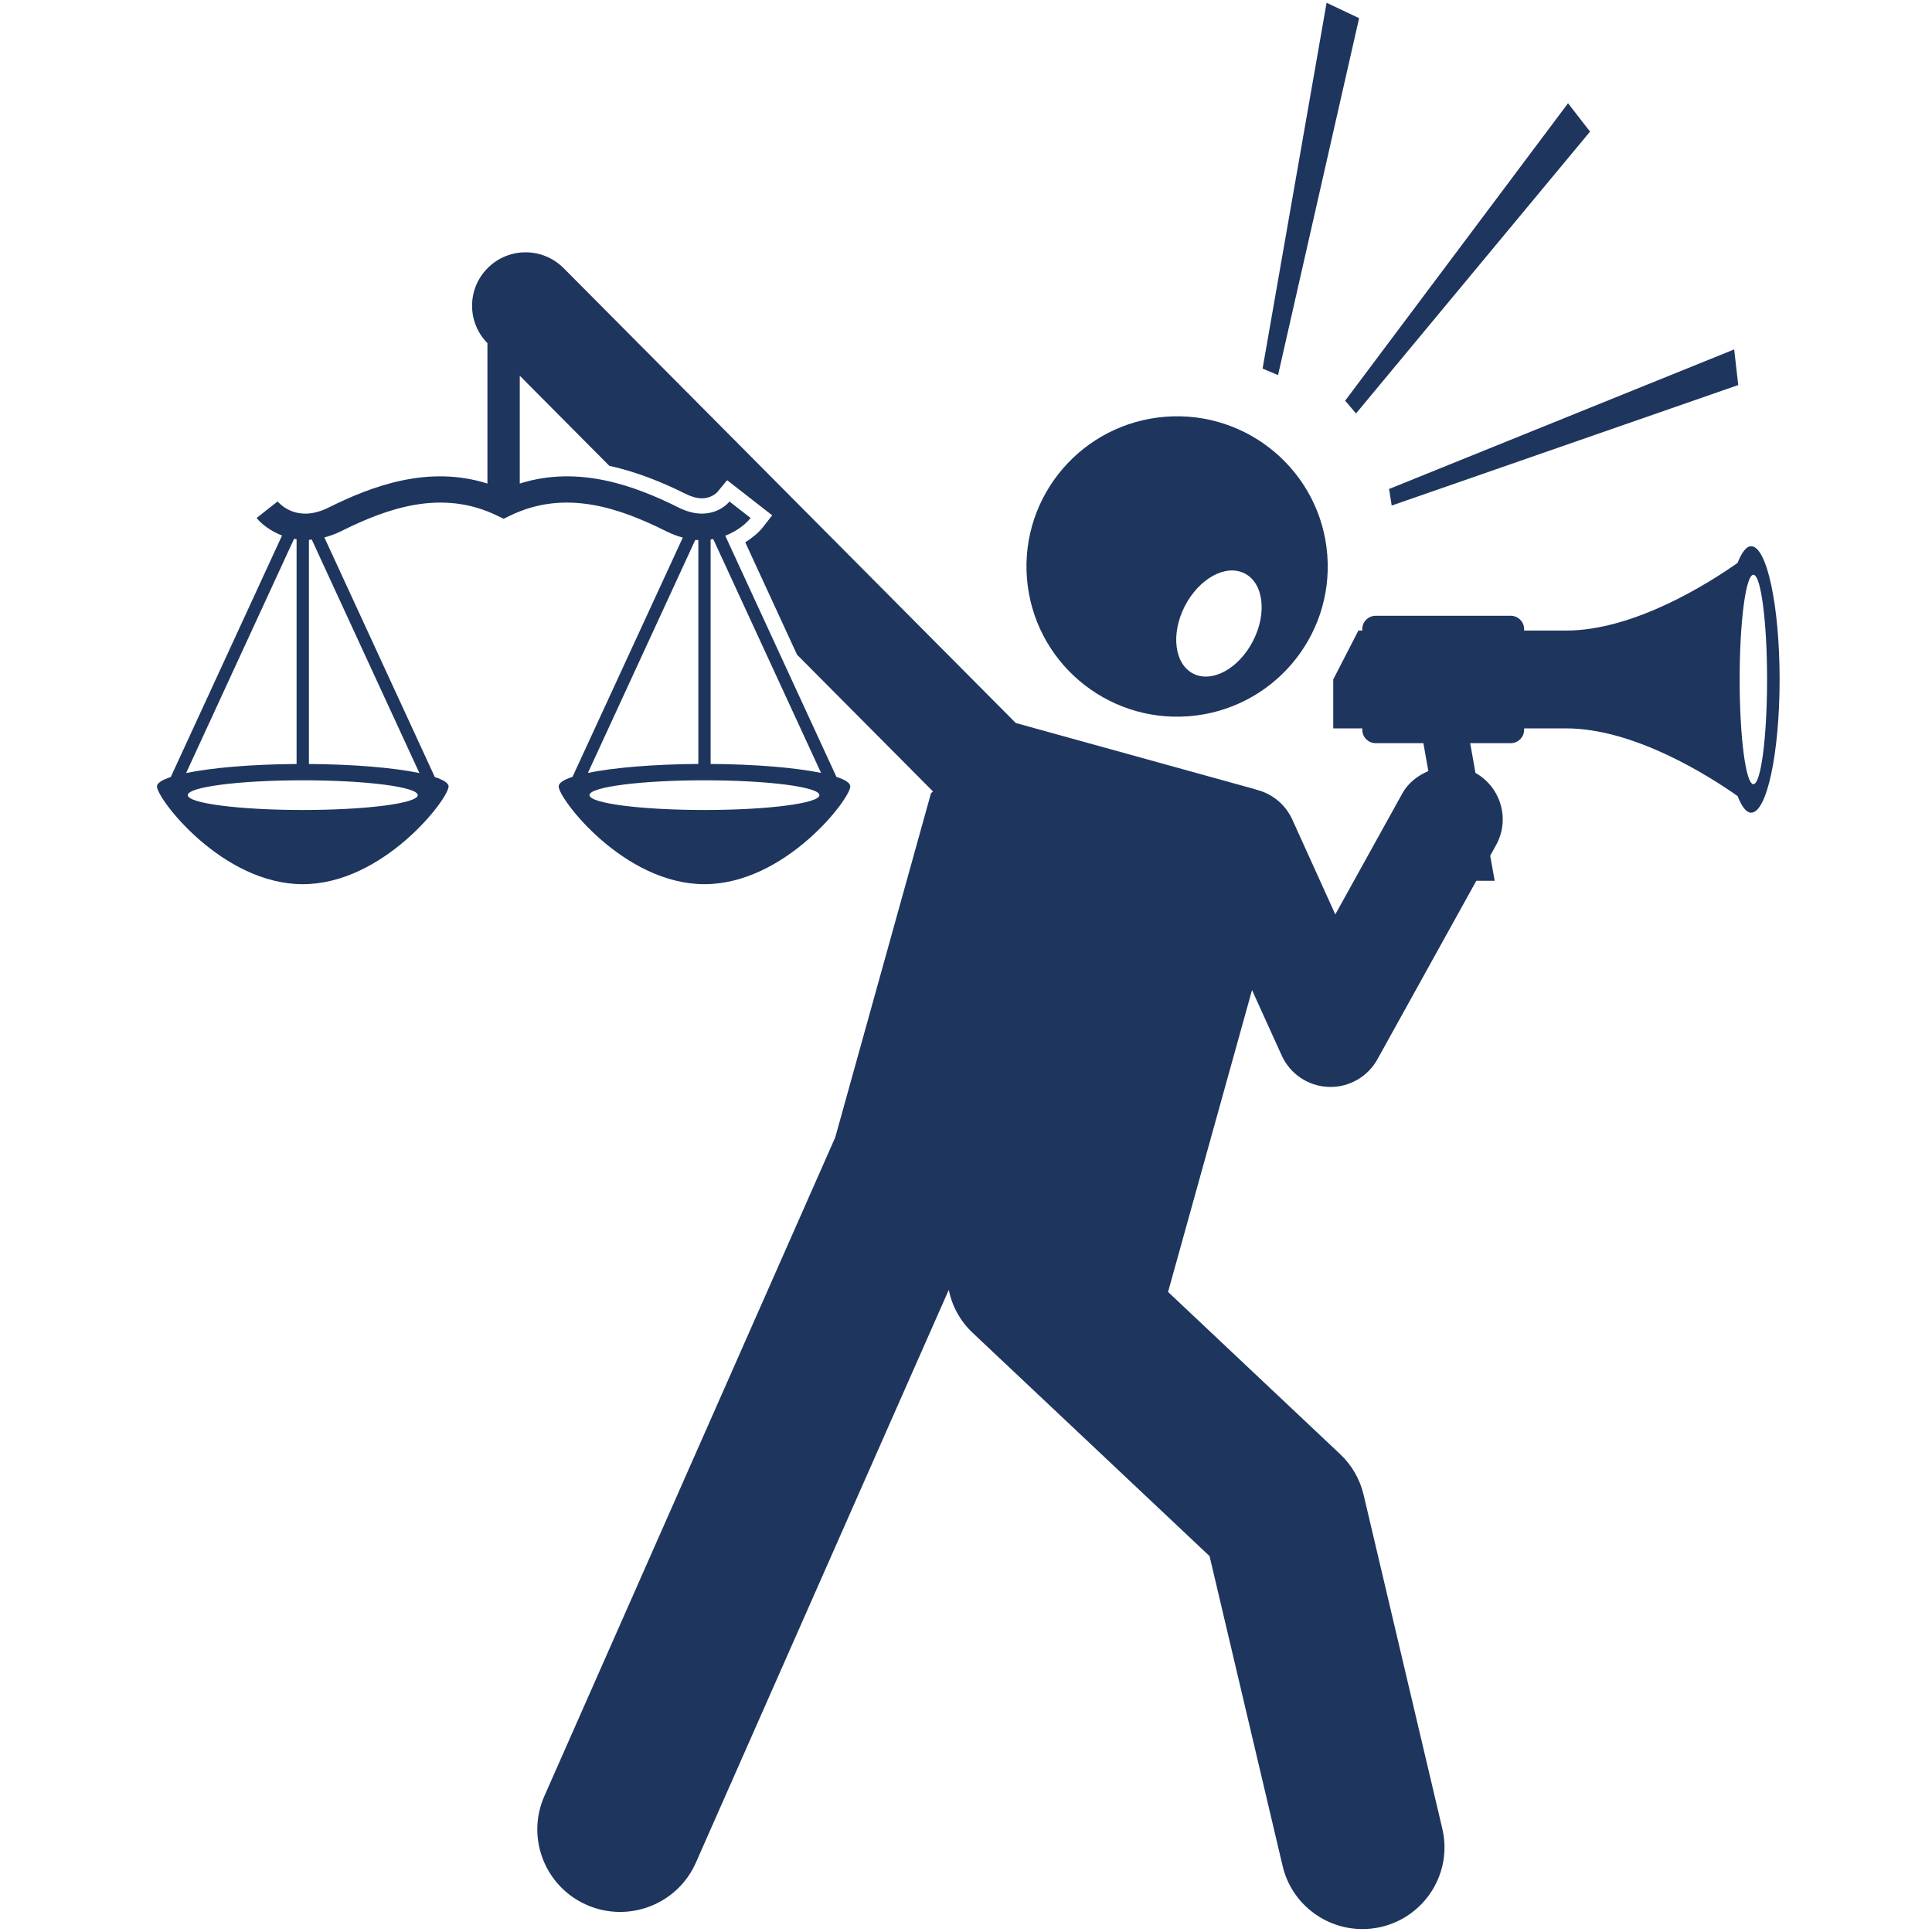
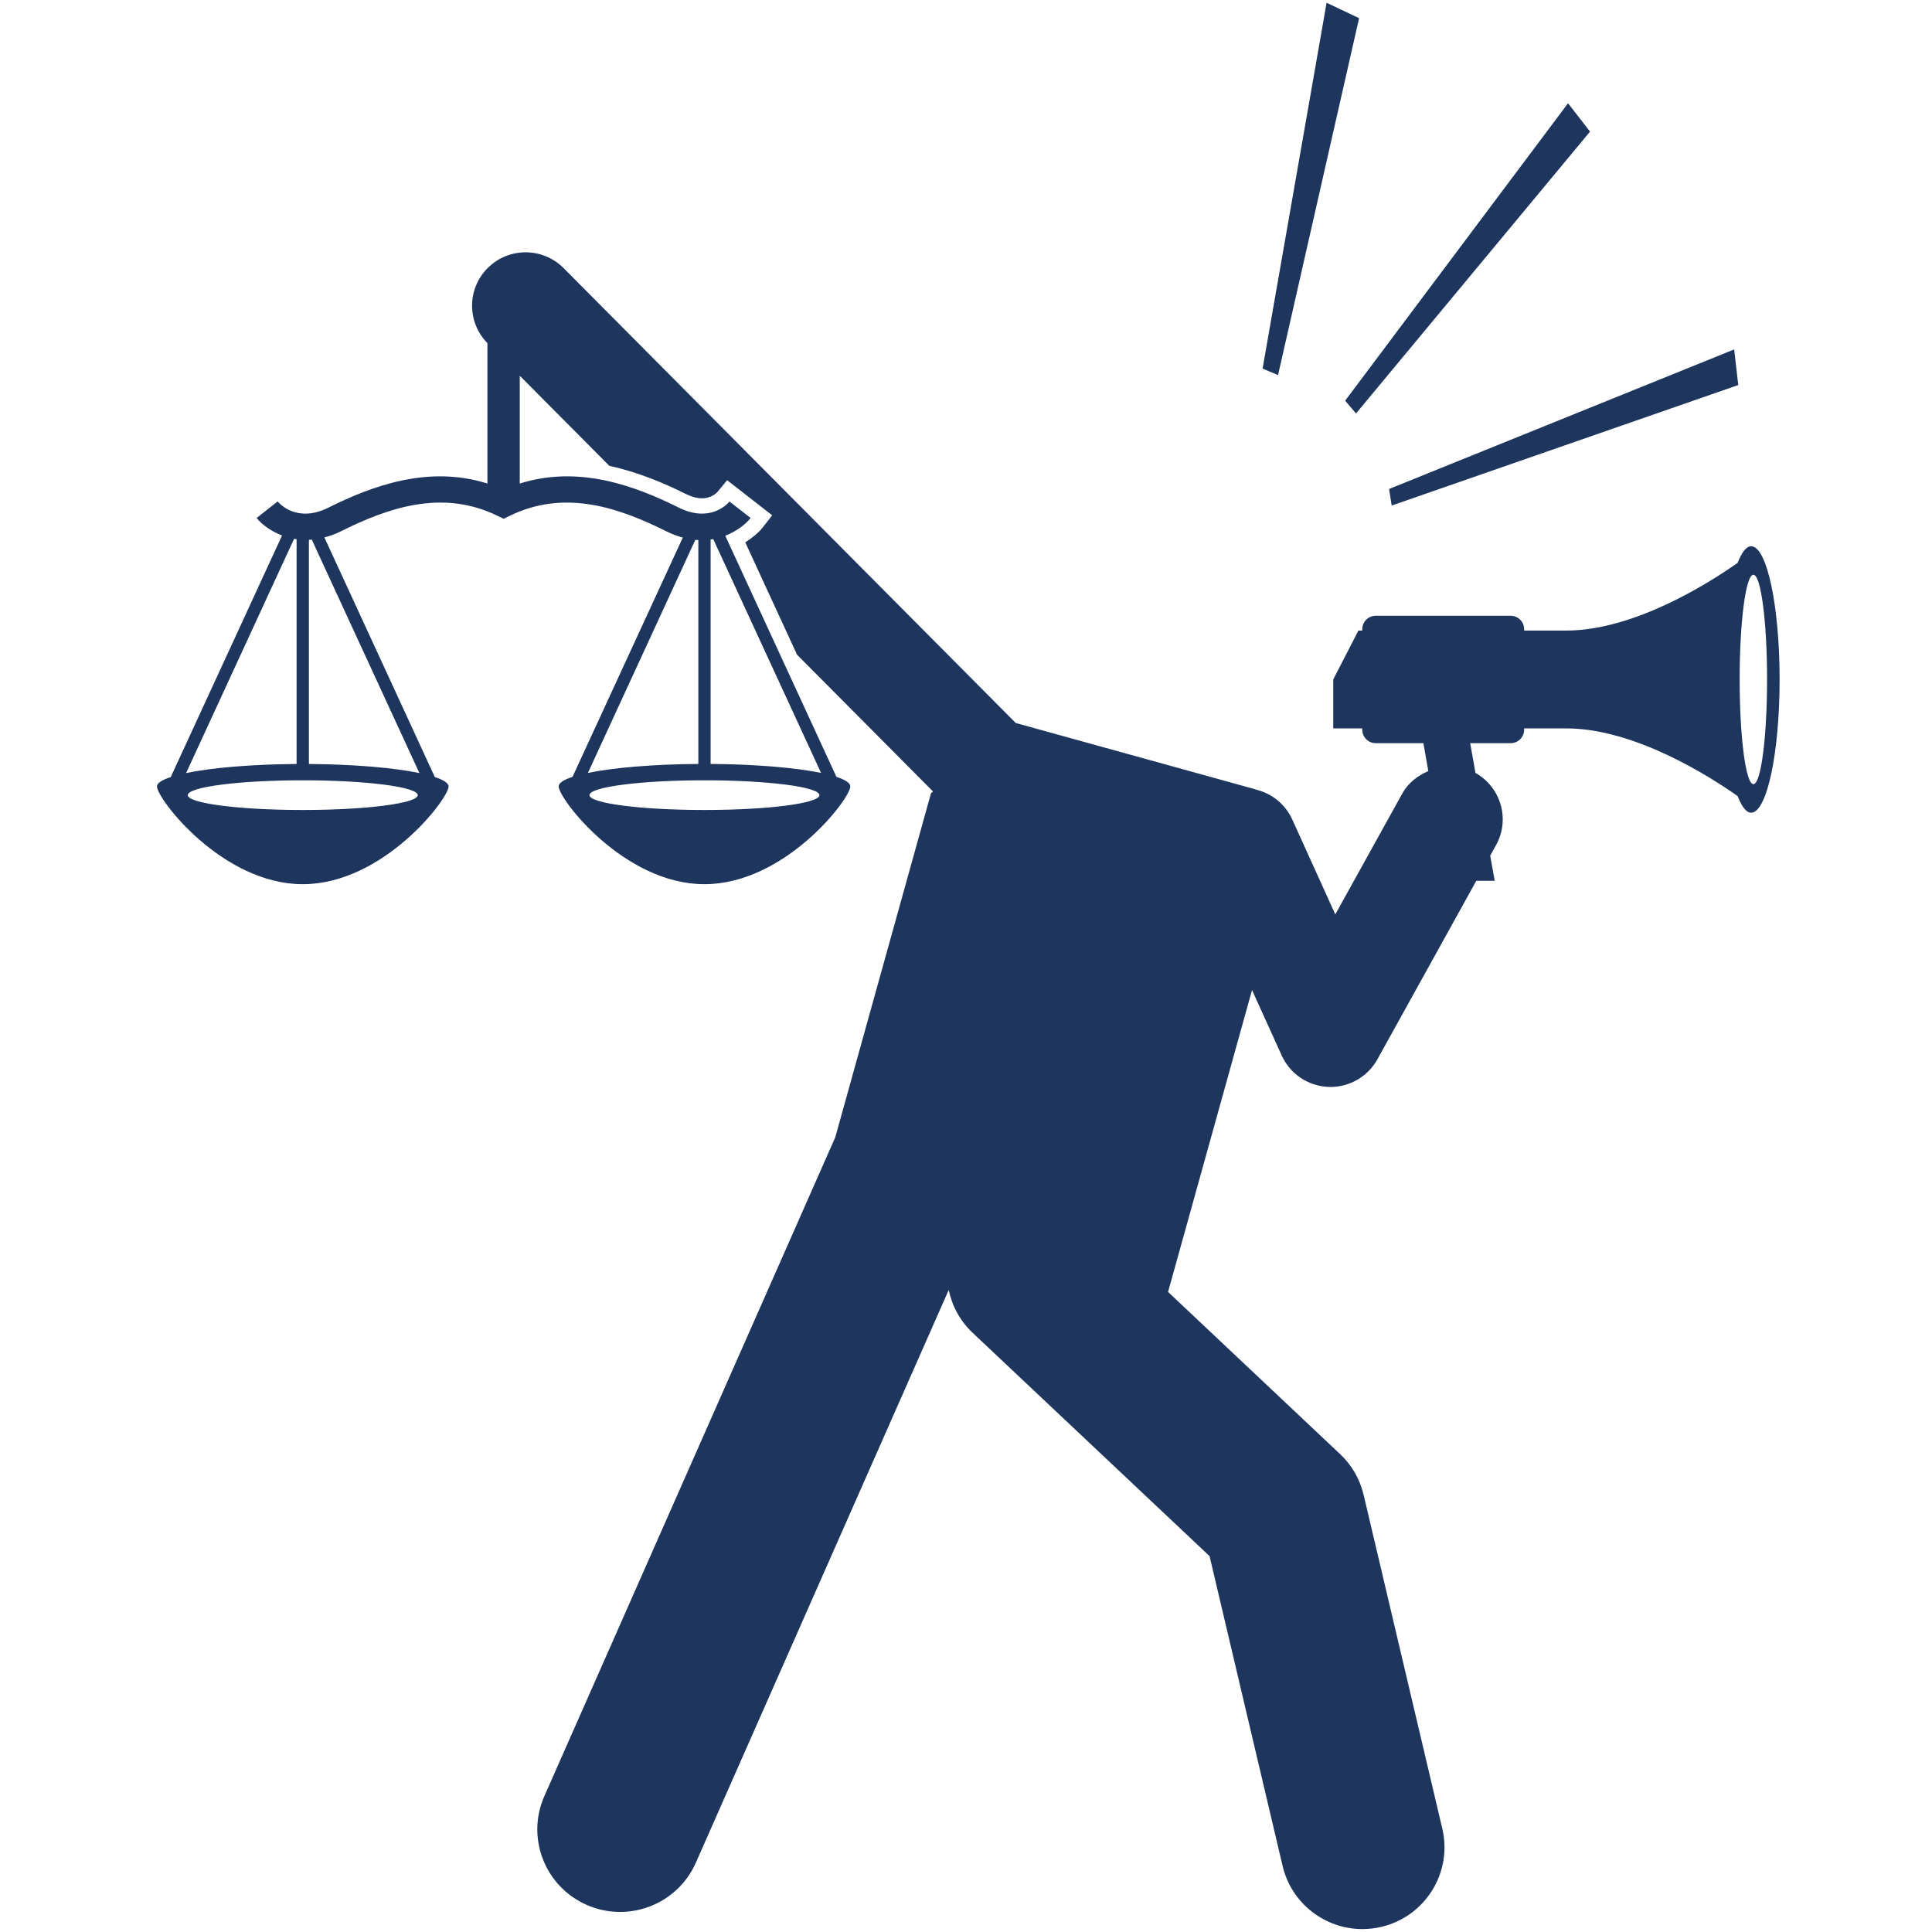
<svg xmlns="http://www.w3.org/2000/svg" width="200" zoomAndPan="magnify" viewBox="0 0 150 150" height="200" preserveAspectRatio="xMidYMid meet" version="1.0">
  <defs>
    <clipPath id="9414eeb54a">
      <path d="M 12.188 19 L 138.188 19 L 138.188 150 L 12.188 150 Z M 12.188 19 " clip-rule="nonzero" />
    </clipPath>
    <clipPath id="d607bbb0e0">
      <path d="M 131.645 130.645 L 150 130.645 L 150 150 L 131.645 150 Z M 131.645 130.645 " clip-rule="nonzero" />
    </clipPath>
  </defs>
-   <path fill="#1e355e" d="M 92.289 55.609 C 98.73 55.113 103.547 49.508 103.051 43.086 C 102.555 36.668 96.934 31.863 90.492 32.355 C 84.051 32.852 79.234 38.457 79.73 44.879 C 80.227 51.301 85.848 56.102 92.289 55.609 Z M 91.988 47.062 C 93.094 44.91 95.172 43.773 96.633 44.52 C 98.098 45.266 98.391 47.613 97.285 49.762 C 96.184 51.91 94.105 53.047 92.641 52.301 C 91.18 51.555 90.887 49.211 91.988 47.062 Z M 91.988 47.062 " fill-opacity="1" fill-rule="nonzero" />
  <path fill="#1e355e" d="M 123.449 10.219 L 121.742 8.016 L 104.438 31.109 L 105.281 32.102 Z M 123.449 10.219 " fill-opacity="1" fill-rule="nonzero" />
  <path fill="#1e355e" d="M 134.957 29.895 L 134.641 27.129 L 107.848 37.965 L 108.051 39.25 Z M 134.957 29.895 " fill-opacity="1" fill-rule="nonzero" />
  <path fill="#1e355e" d="M 98.027 28.617 L 99.227 29.121 L 105.52 1.41 L 102.996 0.215 Z M 98.027 28.617 " fill-opacity="1" fill-rule="nonzero" />
  <g clip-path="url(#9414eeb54a)">
    <path fill="#1e355e" d="M 26.441 41.262 C 30.039 39.469 34.301 37.922 38.641 40.055 L 39.102 40.277 L 39.559 40.055 C 43.898 37.922 48.16 39.469 51.758 41.262 C 52.191 41.477 52.609 41.629 53.012 41.738 L 44.449 60.316 C 43.762 60.539 43.375 60.793 43.375 61.059 C 43.375 62.023 48.441 68.648 54.695 68.648 C 60.945 68.648 66.016 62.023 66.016 61.059 C 66.016 60.793 65.629 60.539 64.941 60.316 L 56.309 41.594 C 57.223 41.238 57.91 40.684 58.277 40.215 L 56.637 38.938 C 56.5 39.109 55.145 40.629 52.688 39.406 C 49.297 37.715 44.93 36.098 40.355 37.543 L 40.355 29.172 L 47.309 36.168 C 49.559 36.66 51.59 37.523 53.223 38.34 C 53.684 38.57 54.117 38.688 54.504 38.688 C 55.277 38.688 55.695 38.203 55.711 38.184 L 56.453 37.281 L 59.953 40.008 L 59.219 40.949 C 58.91 41.344 58.426 41.746 57.863 42.109 L 61.883 50.832 L 72.438 61.449 L 72.281 61.59 L 64.848 88.305 L 42.262 139.453 C 40.832 142.691 42.309 146.473 45.555 147.898 C 48.805 149.324 52.598 147.855 54.027 144.617 L 73.66 100.148 C 73.914 101.383 74.531 102.555 75.52 103.484 L 93.91 120.816 L 99.582 144.875 C 100.273 147.801 102.887 149.773 105.777 149.773 C 106.258 149.773 106.75 149.719 107.238 149.605 C 110.66 148.801 112.785 145.383 111.98 141.973 L 105.871 116.059 C 105.586 114.848 104.953 113.75 104.047 112.898 L 90.688 100.305 L 97.207 76.867 L 99.512 81.949 C 100.16 83.379 101.562 84.324 103.133 84.387 C 103.191 84.387 103.246 84.391 103.301 84.391 C 104.809 84.391 106.207 83.57 106.941 82.246 L 114.621 68.383 L 116.047 68.383 L 115.699 66.434 L 116.152 65.617 C 117.258 63.625 116.539 61.129 114.555 60.008 L 114.145 57.699 L 117.293 57.699 C 117.863 57.699 118.332 57.23 118.332 56.66 L 118.332 56.551 C 119.484 56.551 120.594 56.551 121.59 56.551 C 126.91 56.551 132.742 60.281 134.906 61.805 C 135.219 62.602 135.574 63.098 135.957 63.098 C 137.18 63.098 138.168 58.465 138.168 52.754 C 138.168 47.039 137.18 42.41 135.957 42.41 C 135.574 42.41 135.219 42.906 134.906 43.703 C 132.742 45.227 126.91 48.957 121.59 48.957 C 120.555 48.957 119.453 48.957 118.332 48.957 L 118.332 48.844 C 118.332 48.277 117.863 47.809 117.293 47.809 L 106.805 47.809 C 106.234 47.809 105.766 48.277 105.766 48.844 L 105.766 48.957 C 105.621 48.957 105.465 48.957 105.465 48.957 L 103.512 52.754 L 103.512 56.551 C 103.512 56.551 104.402 56.551 105.766 56.551 L 105.766 56.66 C 105.766 57.23 106.234 57.699 106.805 57.699 L 110.512 57.699 L 110.895 59.867 C 110.078 60.215 109.336 60.77 108.875 61.605 L 103.672 70.996 L 100.332 63.625 C 99.789 62.43 98.746 61.617 97.562 61.316 C 97.5 61.297 97.445 61.273 97.383 61.258 L 78.863 56.133 L 43.762 20.82 C 42.141 19.188 39.508 19.18 37.883 20.793 C 36.254 22.398 36.242 25.016 37.844 26.641 L 37.844 37.543 C 33.27 36.098 28.906 37.715 25.512 39.406 C 23.055 40.633 21.703 39.105 21.555 38.93 L 19.926 40.215 C 20.289 40.68 20.988 41.223 21.898 41.578 L 21.402 42.652 L 13.258 60.328 C 12.586 60.551 12.188 60.797 12.188 61.059 C 12.188 62.023 17.254 68.648 23.508 68.648 C 29.758 68.648 34.828 62.023 34.828 61.059 C 34.828 60.797 34.426 60.551 33.758 60.328 L 25.684 42.809 L 25.184 41.727 C 25.59 41.617 26.008 41.477 26.441 41.262 Z M 53.98 41.922 C 54.062 41.926 54.137 41.922 54.219 41.926 L 54.219 59.312 C 50.711 59.336 47.621 59.602 45.645 60.008 Z M 54.695 62.887 C 49.766 62.887 45.766 62.371 45.766 61.734 C 45.766 61.098 49.766 60.582 54.695 60.582 C 59.625 60.582 63.621 61.098 63.621 61.734 C 63.621 62.371 59.625 62.887 54.695 62.887 Z M 63.746 60.008 C 61.77 59.602 58.676 59.336 55.172 59.312 L 55.172 41.891 C 55.242 41.883 55.309 41.863 55.375 41.852 Z M 137.195 52.754 C 137.195 57.242 136.719 60.883 136.133 60.883 C 135.543 60.883 135.066 57.242 135.066 52.754 C 135.066 48.266 135.543 44.625 136.133 44.625 C 136.719 44.625 137.195 48.266 137.195 52.754 Z M 22.312 42.961 L 22.832 41.836 C 22.895 41.848 22.965 41.852 23.027 41.859 L 23.027 59.316 C 19.508 59.34 16.422 59.609 14.449 60.02 Z M 23.508 62.887 C 18.578 62.887 14.578 62.371 14.578 61.734 C 14.578 61.098 18.578 60.582 23.508 60.582 C 28.438 60.582 32.434 61.098 32.434 61.734 C 32.434 62.371 28.438 62.887 23.508 62.887 Z M 24.723 43.016 L 32.562 60.02 C 30.59 59.609 27.504 59.34 23.984 59.316 L 23.984 41.914 C 24.055 41.914 24.133 41.895 24.207 41.891 Z M 24.723 43.016 " fill-opacity="1" fill-rule="nonzero" />
  </g>
  <g clip-path="url(#d607bbb0e0)">
    <path fill="#1e355e" d="M 161.574 130.578 C 161.246 130.582 160.926 130.617 160.605 130.688 C 160.289 130.754 159.98 130.852 159.68 130.98 C 159.383 131.109 159.098 131.27 158.832 131.453 C 158.562 131.637 158.316 131.848 158.09 132.078 C 157.863 132.312 157.66 132.566 157.484 132.84 C 157.305 133.113 157.156 133.398 157.039 133.703 C 156.918 134.004 156.828 134.316 156.77 134.637 C 156.711 134.957 156.684 135.277 156.688 135.605 L 156.688 155.438 L 136.852 155.438 C 136.523 155.434 136.199 155.461 135.875 155.523 C 135.551 155.582 135.238 155.672 134.934 155.797 C 134.629 155.918 134.336 156.07 134.062 156.25 C 133.789 156.43 133.535 156.637 133.301 156.867 C 133.066 157.098 132.855 157.348 132.672 157.621 C 132.488 157.891 132.332 158.18 132.207 158.484 C 132.078 158.785 131.984 159.098 131.918 159.422 C 131.855 159.742 131.824 160.07 131.824 160.398 C 131.824 160.727 131.855 161.051 131.918 161.375 C 131.984 161.695 132.078 162.008 132.207 162.312 C 132.332 162.613 132.488 162.902 132.672 163.176 C 132.855 163.445 133.066 163.699 133.301 163.93 C 133.535 164.16 133.789 164.363 134.062 164.543 C 134.336 164.727 134.629 164.875 134.934 165 C 135.238 165.121 135.551 165.211 135.875 165.273 C 136.199 165.332 136.523 165.359 136.852 165.355 L 156.688 165.355 L 156.688 185.191 C 156.684 185.52 156.711 185.844 156.77 186.168 C 156.828 186.492 156.922 186.805 157.043 187.109 C 157.168 187.414 157.316 187.703 157.496 187.98 C 157.676 188.254 157.883 188.508 158.113 188.742 C 158.344 188.977 158.598 189.184 158.867 189.371 C 159.141 189.555 159.43 189.707 159.73 189.836 C 160.035 189.961 160.348 190.059 160.668 190.121 C 160.992 190.188 161.316 190.219 161.645 190.219 C 161.973 190.219 162.301 190.188 162.621 190.121 C 162.945 190.059 163.258 189.961 163.559 189.836 C 163.863 189.707 164.148 189.555 164.422 189.371 C 164.695 189.184 164.945 188.977 165.176 188.742 C 165.406 188.508 165.613 188.254 165.793 187.98 C 165.973 187.703 166.125 187.414 166.246 187.109 C 166.371 186.805 166.461 186.492 166.52 186.168 C 166.582 185.844 166.609 185.52 166.605 185.191 L 166.605 165.355 L 186.438 165.355 C 186.766 165.359 187.094 165.332 187.414 165.273 C 187.738 165.211 188.055 165.121 188.359 165 C 188.664 164.875 188.953 164.727 189.227 164.543 C 189.504 164.363 189.758 164.16 189.992 163.93 C 190.223 163.699 190.434 163.445 190.617 163.176 C 190.801 162.902 190.957 162.613 191.082 162.312 C 191.211 162.008 191.305 161.695 191.371 161.375 C 191.434 161.051 191.469 160.727 191.469 160.398 C 191.469 160.07 191.434 159.742 191.371 159.422 C 191.305 159.098 191.211 158.785 191.082 158.484 C 190.957 158.18 190.801 157.891 190.617 157.621 C 190.434 157.348 190.223 157.098 189.992 156.867 C 189.758 156.637 189.504 156.43 189.227 156.25 C 188.953 156.07 188.664 155.918 188.359 155.797 C 188.055 155.672 187.738 155.582 187.414 155.523 C 187.094 155.461 186.766 155.434 186.438 155.438 L 166.605 155.438 L 166.605 135.605 C 166.609 135.273 166.578 134.945 166.52 134.617 C 166.457 134.293 166.363 133.977 166.238 133.668 C 166.113 133.363 165.961 133.07 165.777 132.793 C 165.594 132.516 165.383 132.262 165.148 132.027 C 164.914 131.793 164.66 131.586 164.383 131.402 C 164.105 131.219 163.816 131.066 163.508 130.941 C 163.199 130.816 162.883 130.723 162.559 130.66 C 162.234 130.602 161.902 130.574 161.574 130.578 Z M 161.574 130.578 " fill-opacity="1" fill-rule="nonzero" />
  </g>
</svg>